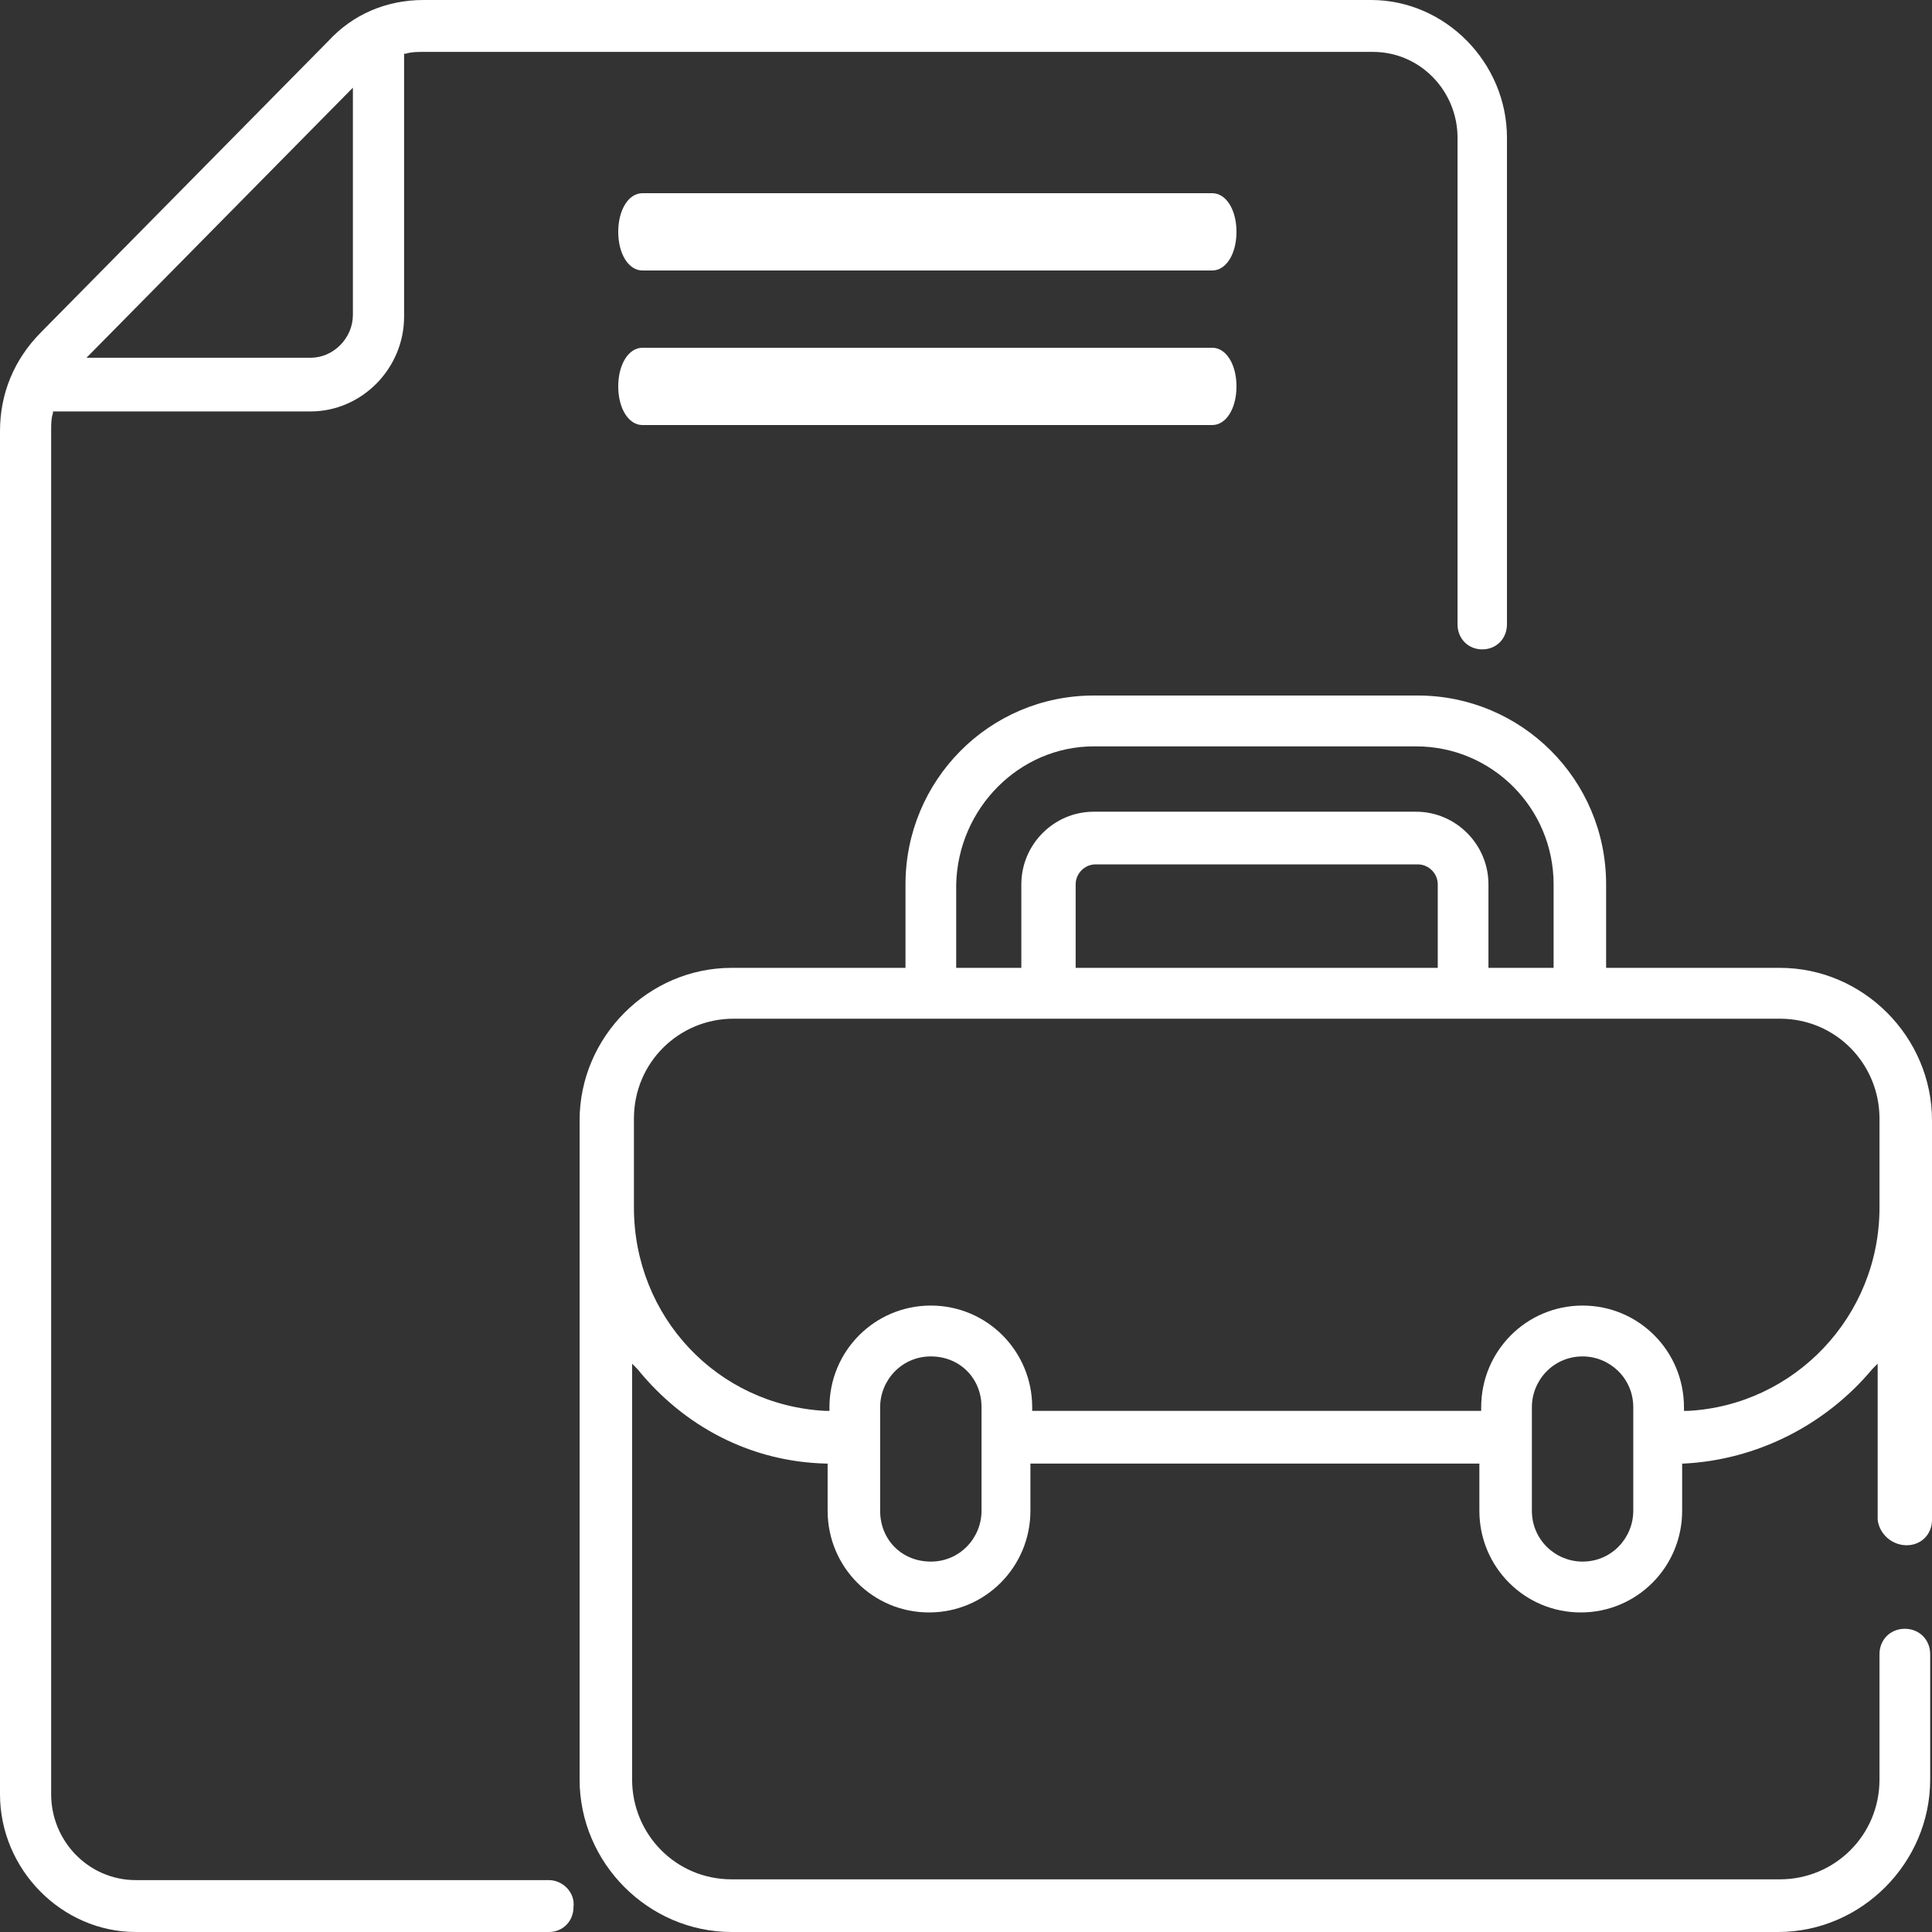
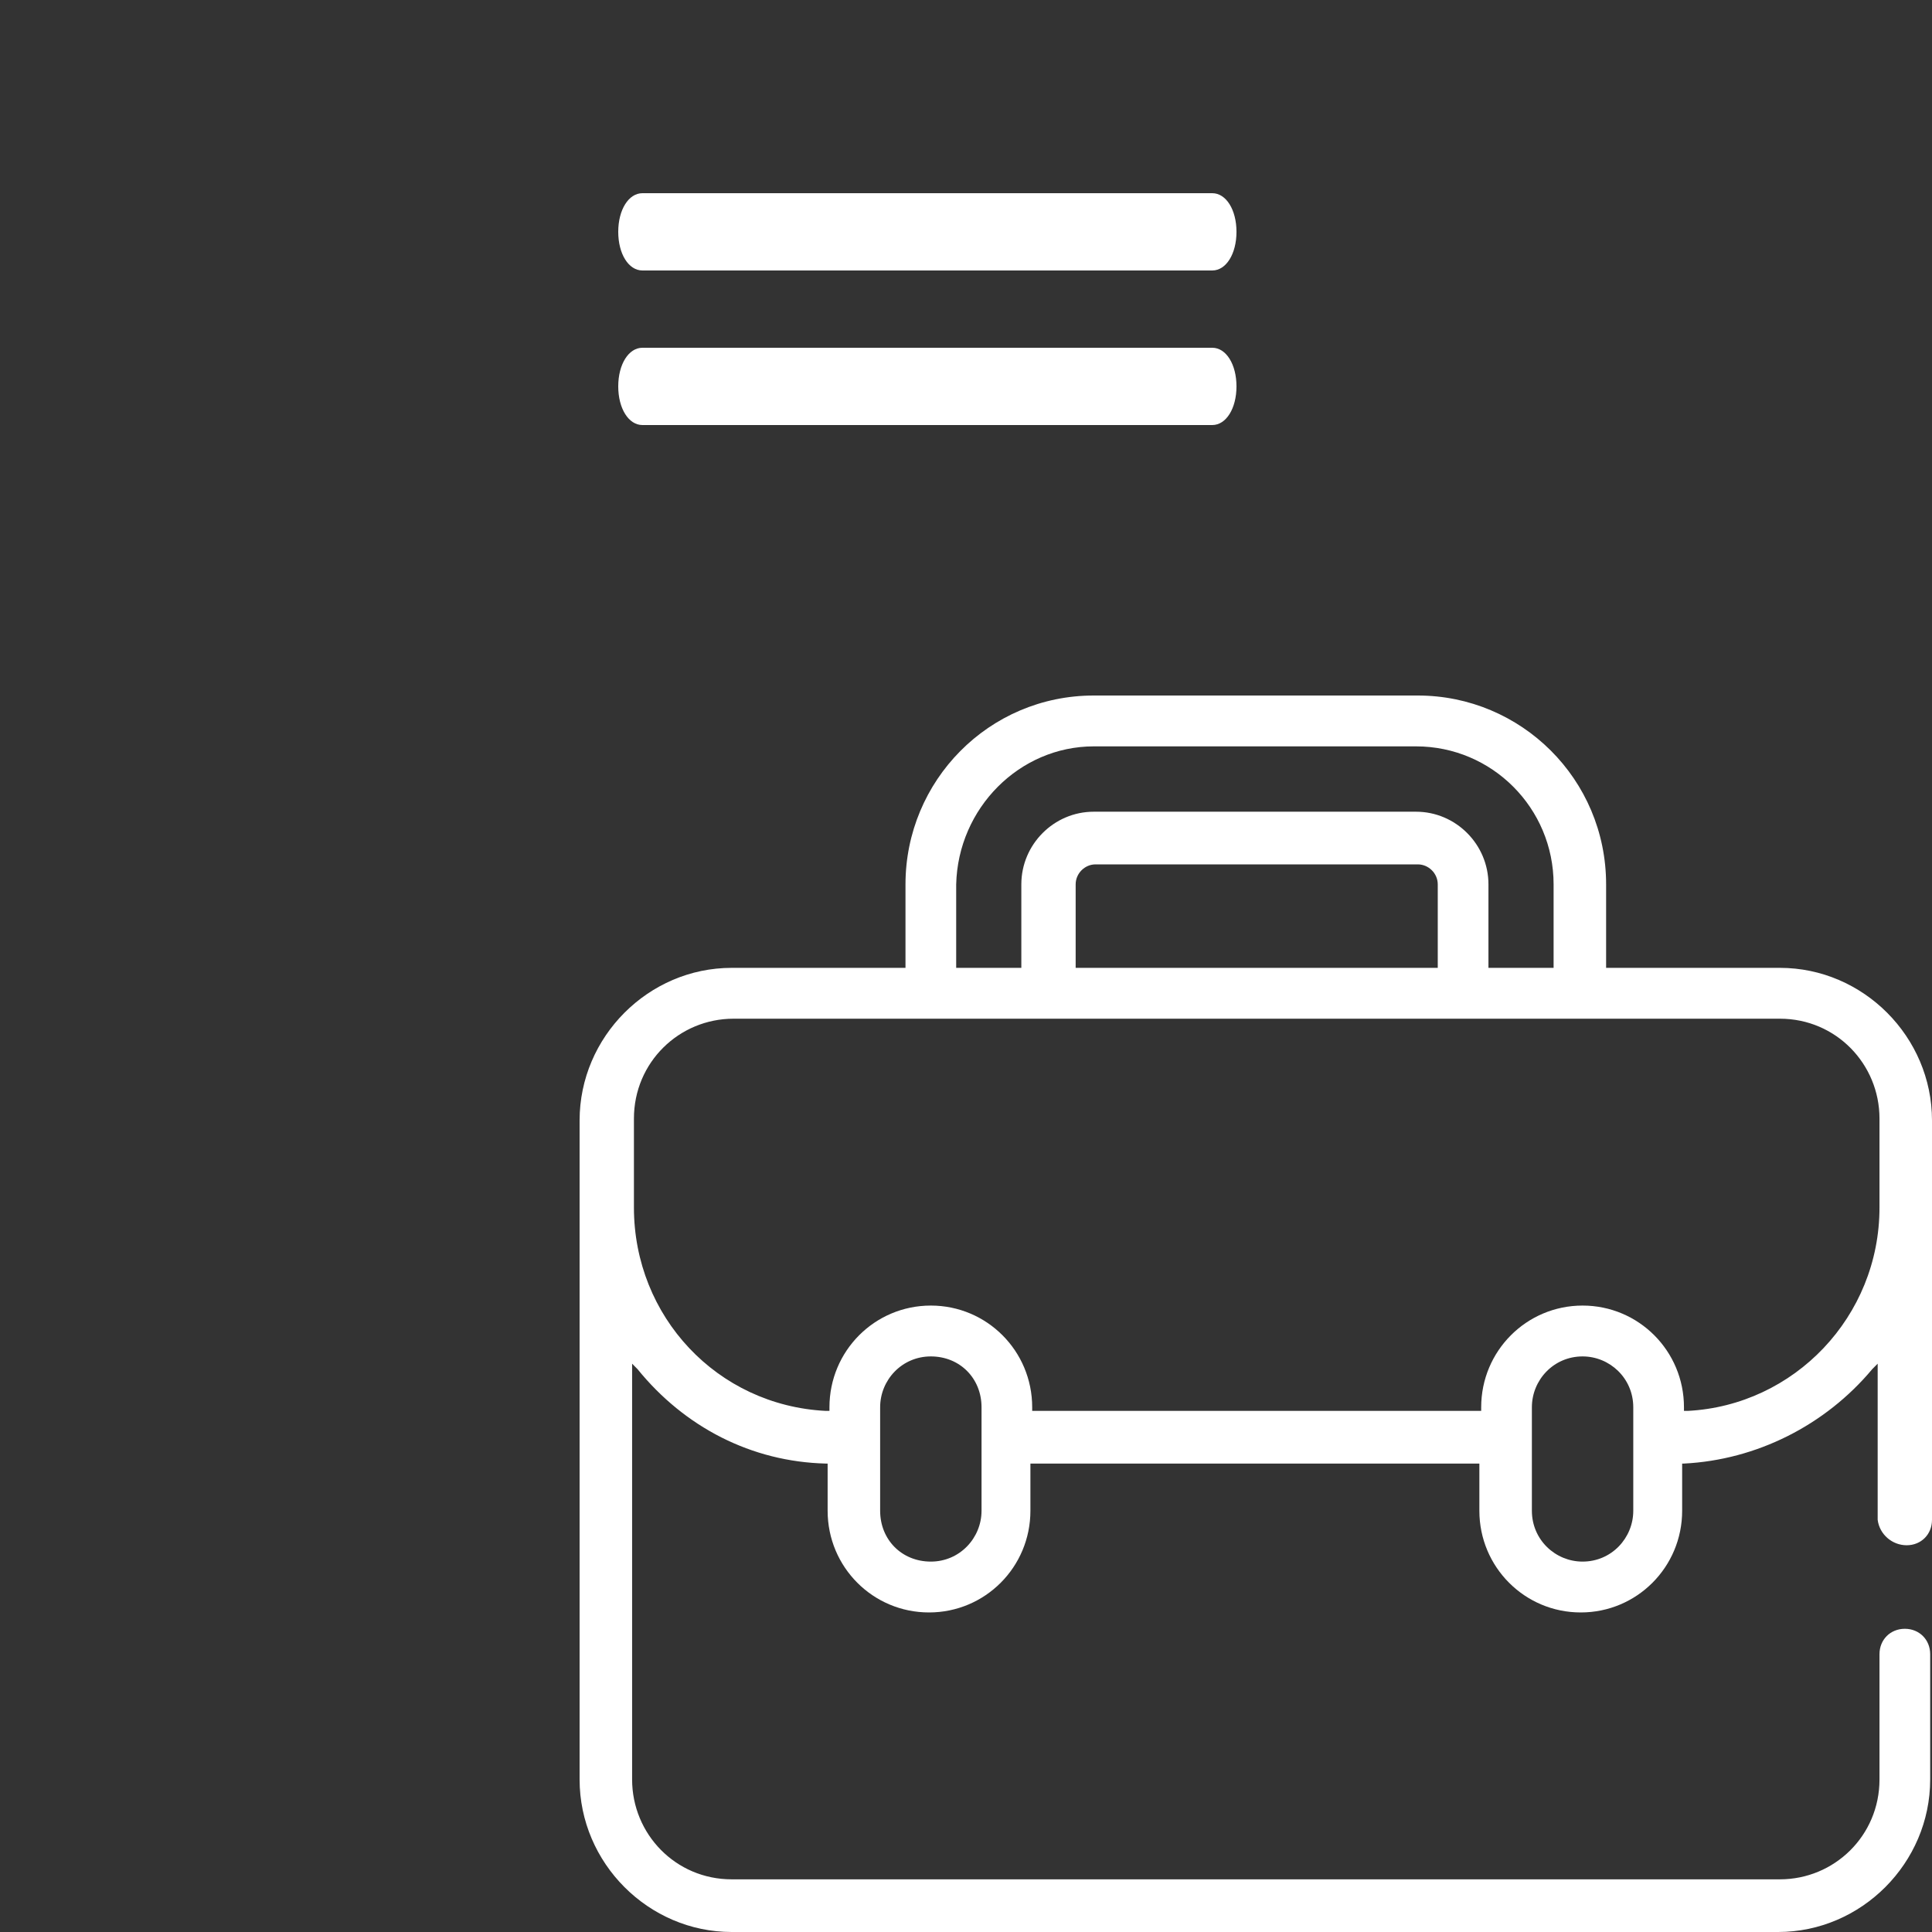
<svg xmlns="http://www.w3.org/2000/svg" width="50" height="50" viewBox="0 0 50 50" fill="none">
  <rect x="0" y="0" width="50" height="50" fill="#333333" stroke="none" />
  <path d="M31.374 5H16.626C16.268 5 16 5.429 16 6C16 6.571 16.268 7 16.626 7H31.374C31.732 7 32 6.571 32 6C32 5.429 31.732 5 31.374 5Z" fill="white" />
  <path d="M31.374 9H16.626C16.268 9 16 9.429 16 10C16 10.571 16.268 11 16.626 11H31.374C31.732 11 32 10.571 32 10C32 9.429 31.732 9 31.374 9Z" fill="white" />
  <path d="M49.344 39.991C49.719 39.991 50 39.709 50 39.333V28.996C50 26.834 48.22 25.048 46.064 25.048H41.566V22.887C41.566 20.162 39.364 18 36.693 18H28.306C25.589 18 23.434 20.209 23.434 22.887V25.048H18.936C16.78 25.048 15 26.834 15 28.996V46.053C15 48.214 16.78 50 18.936 50H46.017C48.173 50 49.953 48.214 49.953 46.053V42.81C49.953 42.435 49.672 42.153 49.297 42.153C48.922 42.153 48.641 42.435 48.641 42.81V46.053C48.641 47.51 47.47 48.637 46.064 48.637H18.936C17.483 48.637 16.359 47.463 16.359 46.053V35.292L16.499 35.433C17.718 36.937 19.451 37.83 21.372 37.877H21.419V39.098C21.419 40.555 22.59 41.73 24.043 41.73C25.495 41.73 26.667 40.555 26.667 39.098V37.877H38.286V39.098C38.286 40.555 39.458 41.73 40.91 41.73C42.363 41.73 43.534 40.555 43.534 39.098V37.877H43.581C45.455 37.783 47.236 36.89 48.454 35.433L48.594 35.292V39.333C48.641 39.709 48.969 39.991 49.344 39.991ZM28.306 19.316H36.647C38.614 19.316 40.207 20.913 40.207 22.887V25.048H38.521V22.887C38.521 21.853 37.677 21.007 36.647 21.007H28.306C27.276 21.007 26.432 21.853 26.432 22.887V25.048H24.746V22.887C24.793 20.913 26.386 19.316 28.306 19.316ZM27.838 22.887C27.838 22.605 28.072 22.37 28.353 22.37H36.693C36.974 22.37 37.209 22.605 37.209 22.887V25.048H27.838V22.887ZM40.957 33.788C39.505 33.788 38.333 34.963 38.333 36.42V36.514H26.713V36.42C26.713 34.963 25.542 33.788 24.09 33.788C22.637 33.788 21.466 34.963 21.466 36.42V36.514H21.372C18.561 36.373 16.406 34.071 16.406 31.251V28.949C16.406 27.492 17.577 26.364 18.983 26.364H46.064C47.517 26.364 48.641 27.539 48.641 28.949V31.251C48.641 34.071 46.439 36.373 43.675 36.514H43.581V36.42C43.581 34.963 42.41 33.788 40.957 33.788ZM22.778 36.42C22.778 35.715 23.34 35.104 24.09 35.104C24.839 35.104 25.402 35.668 25.402 36.42V39.098C25.402 39.803 24.839 40.414 24.09 40.414C23.34 40.414 22.778 39.85 22.778 39.098V36.42ZM39.645 36.42C39.645 35.715 40.207 35.104 40.957 35.104C41.66 35.104 42.269 35.668 42.269 36.42V39.098C42.269 39.803 41.707 40.414 40.957 40.414C40.254 40.414 39.645 39.85 39.645 39.098V36.42Z" fill="white" />
-   <path d="M14.203 48.657H3.516C2.283 48.657 1.324 47.639 1.324 46.435V11.157C1.324 10.972 1.324 10.833 1.37 10.694V10.648H8.037C9.362 10.648 10.458 9.537 10.458 8.194V1.389H10.504C10.64 1.343 10.823 1.343 10.96 1.343H35.529C36.762 1.343 37.721 2.361 37.721 3.565V16.157C37.721 16.528 37.995 16.806 38.361 16.806C38.726 16.806 39 16.528 39 16.157V3.565C39 1.62 37.402 0 35.484 0H10.96C10.001 0 9.133 0.37 8.494 1.065L1.05 8.611C0.365 9.306 0 10.185 0 11.157V46.435C0 48.38 1.598 50 3.516 50H14.203C14.568 50 14.842 49.722 14.842 49.352C14.888 48.981 14.568 48.657 14.203 48.657ZM9.133 8.148C9.133 8.75 8.631 9.259 8.037 9.259H2.238L9.133 2.269V8.148Z" fill="white" />
</svg>